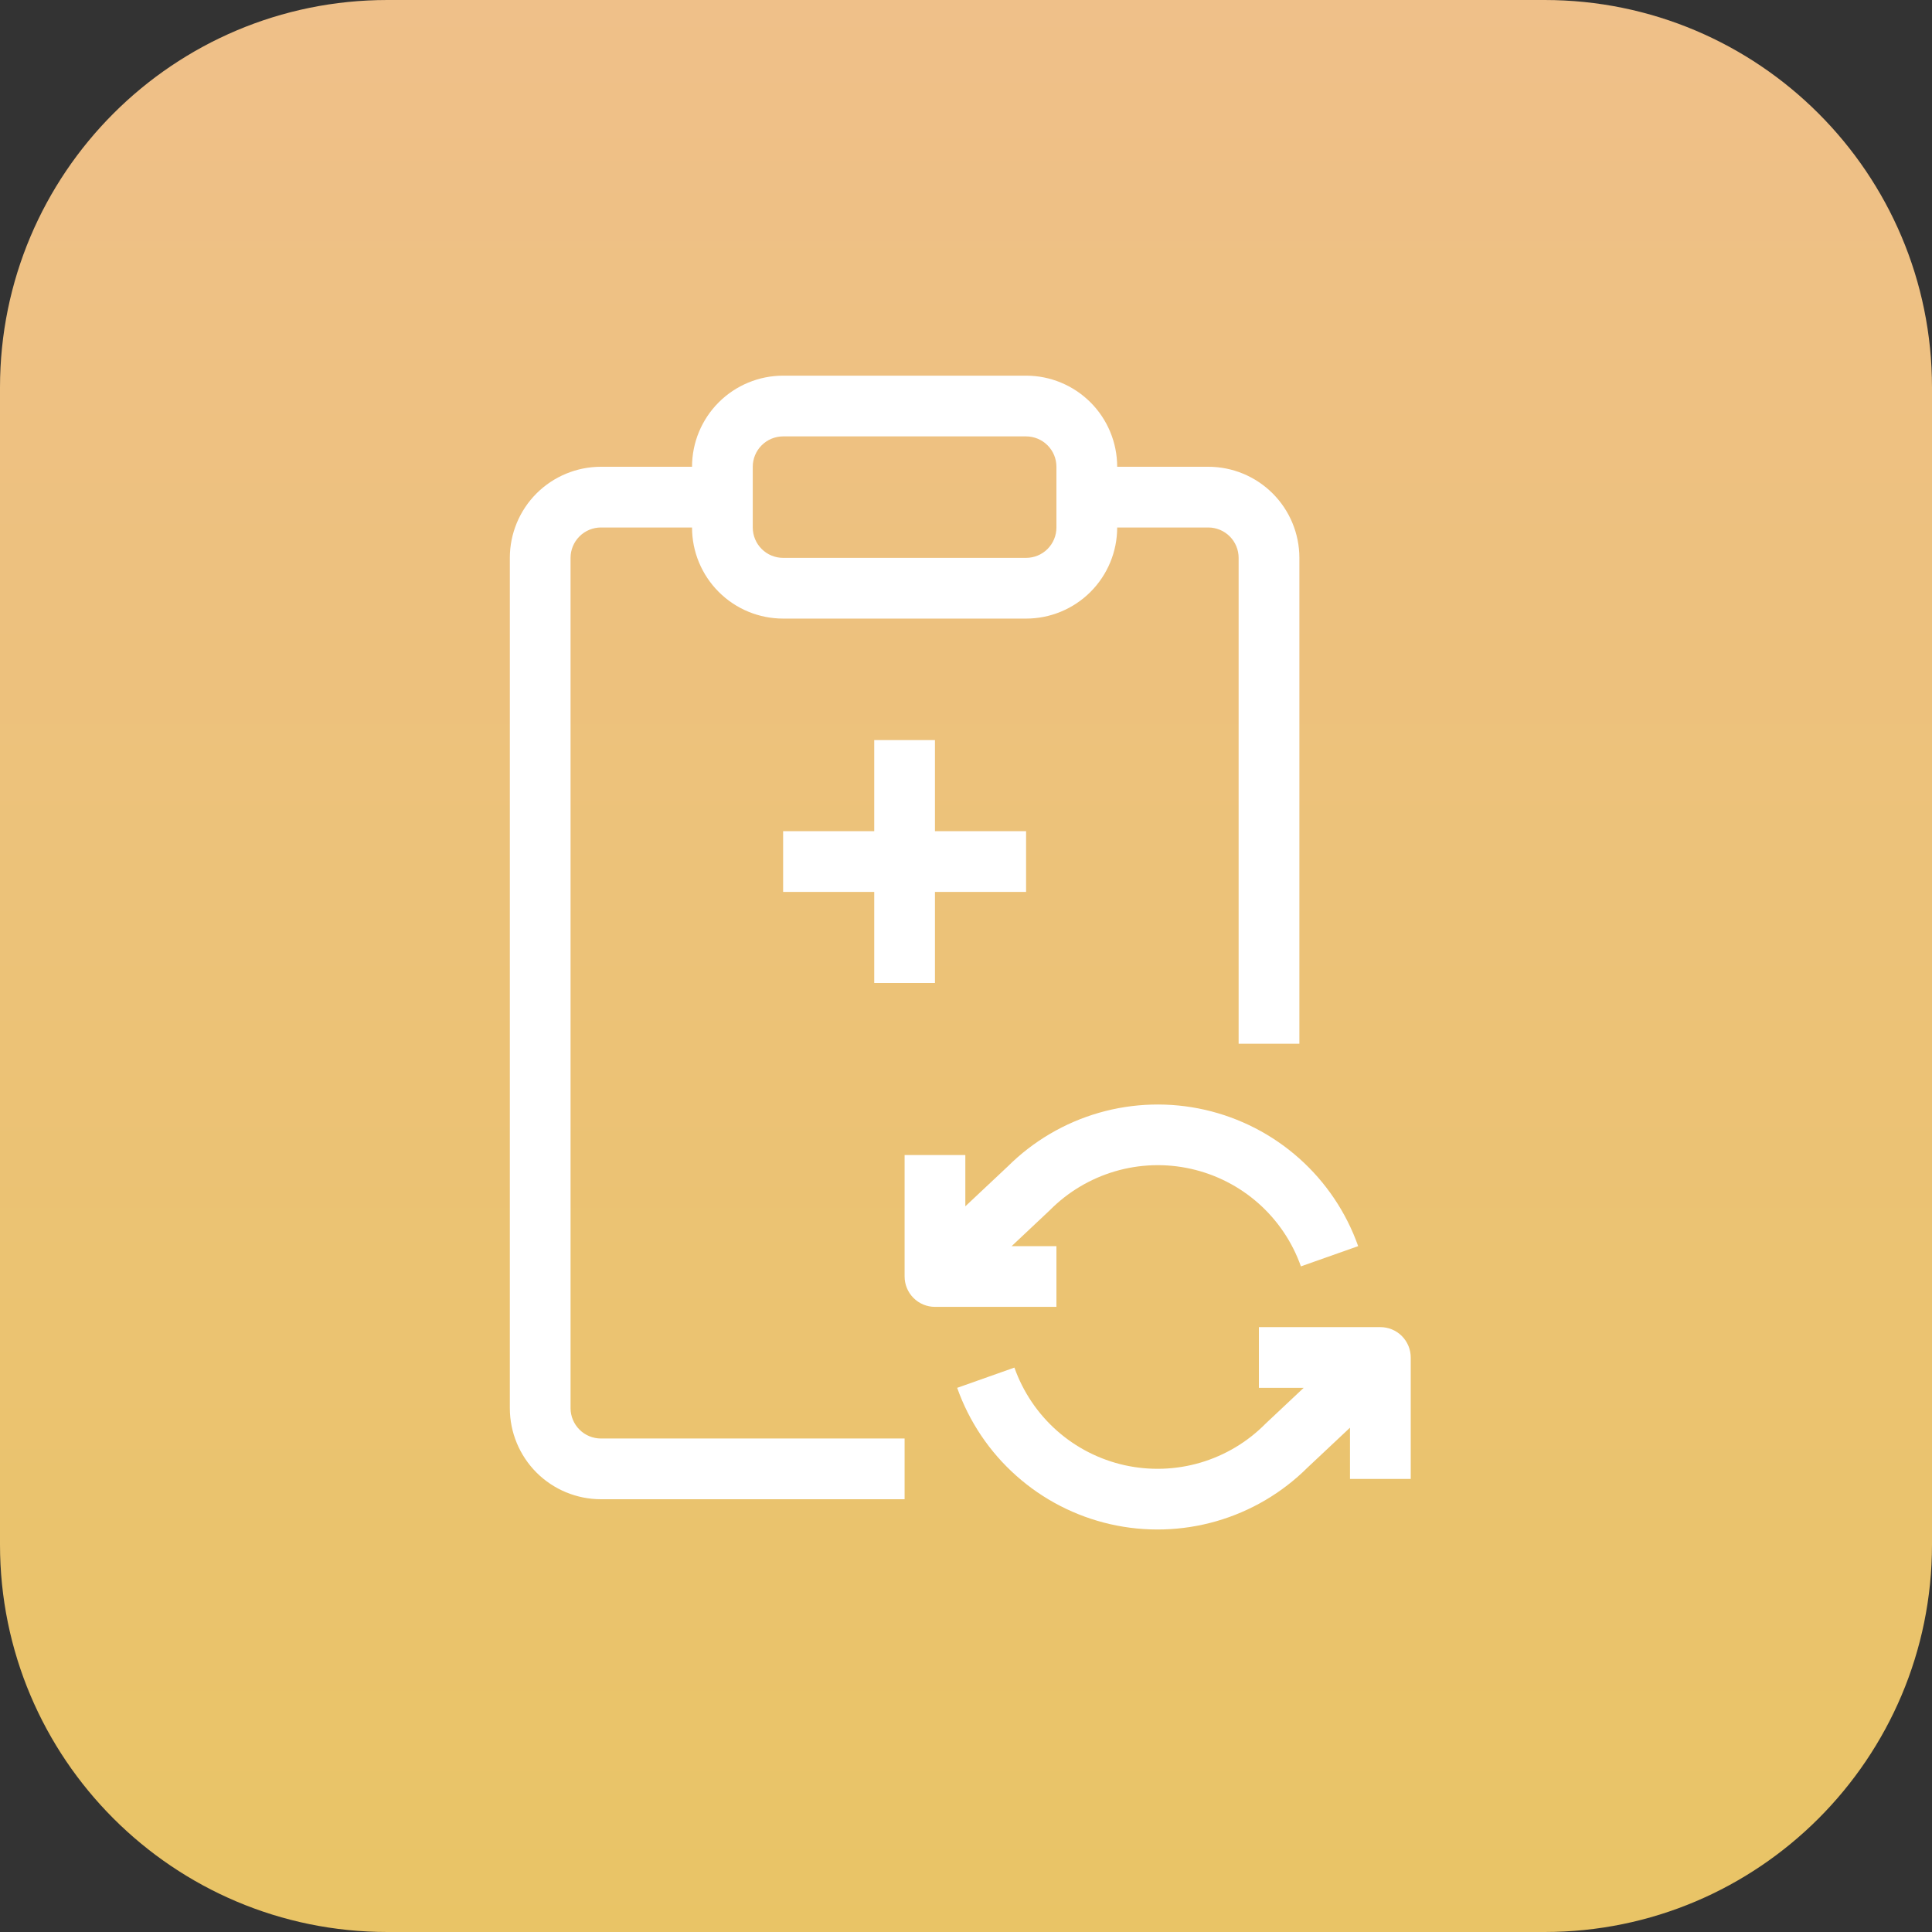
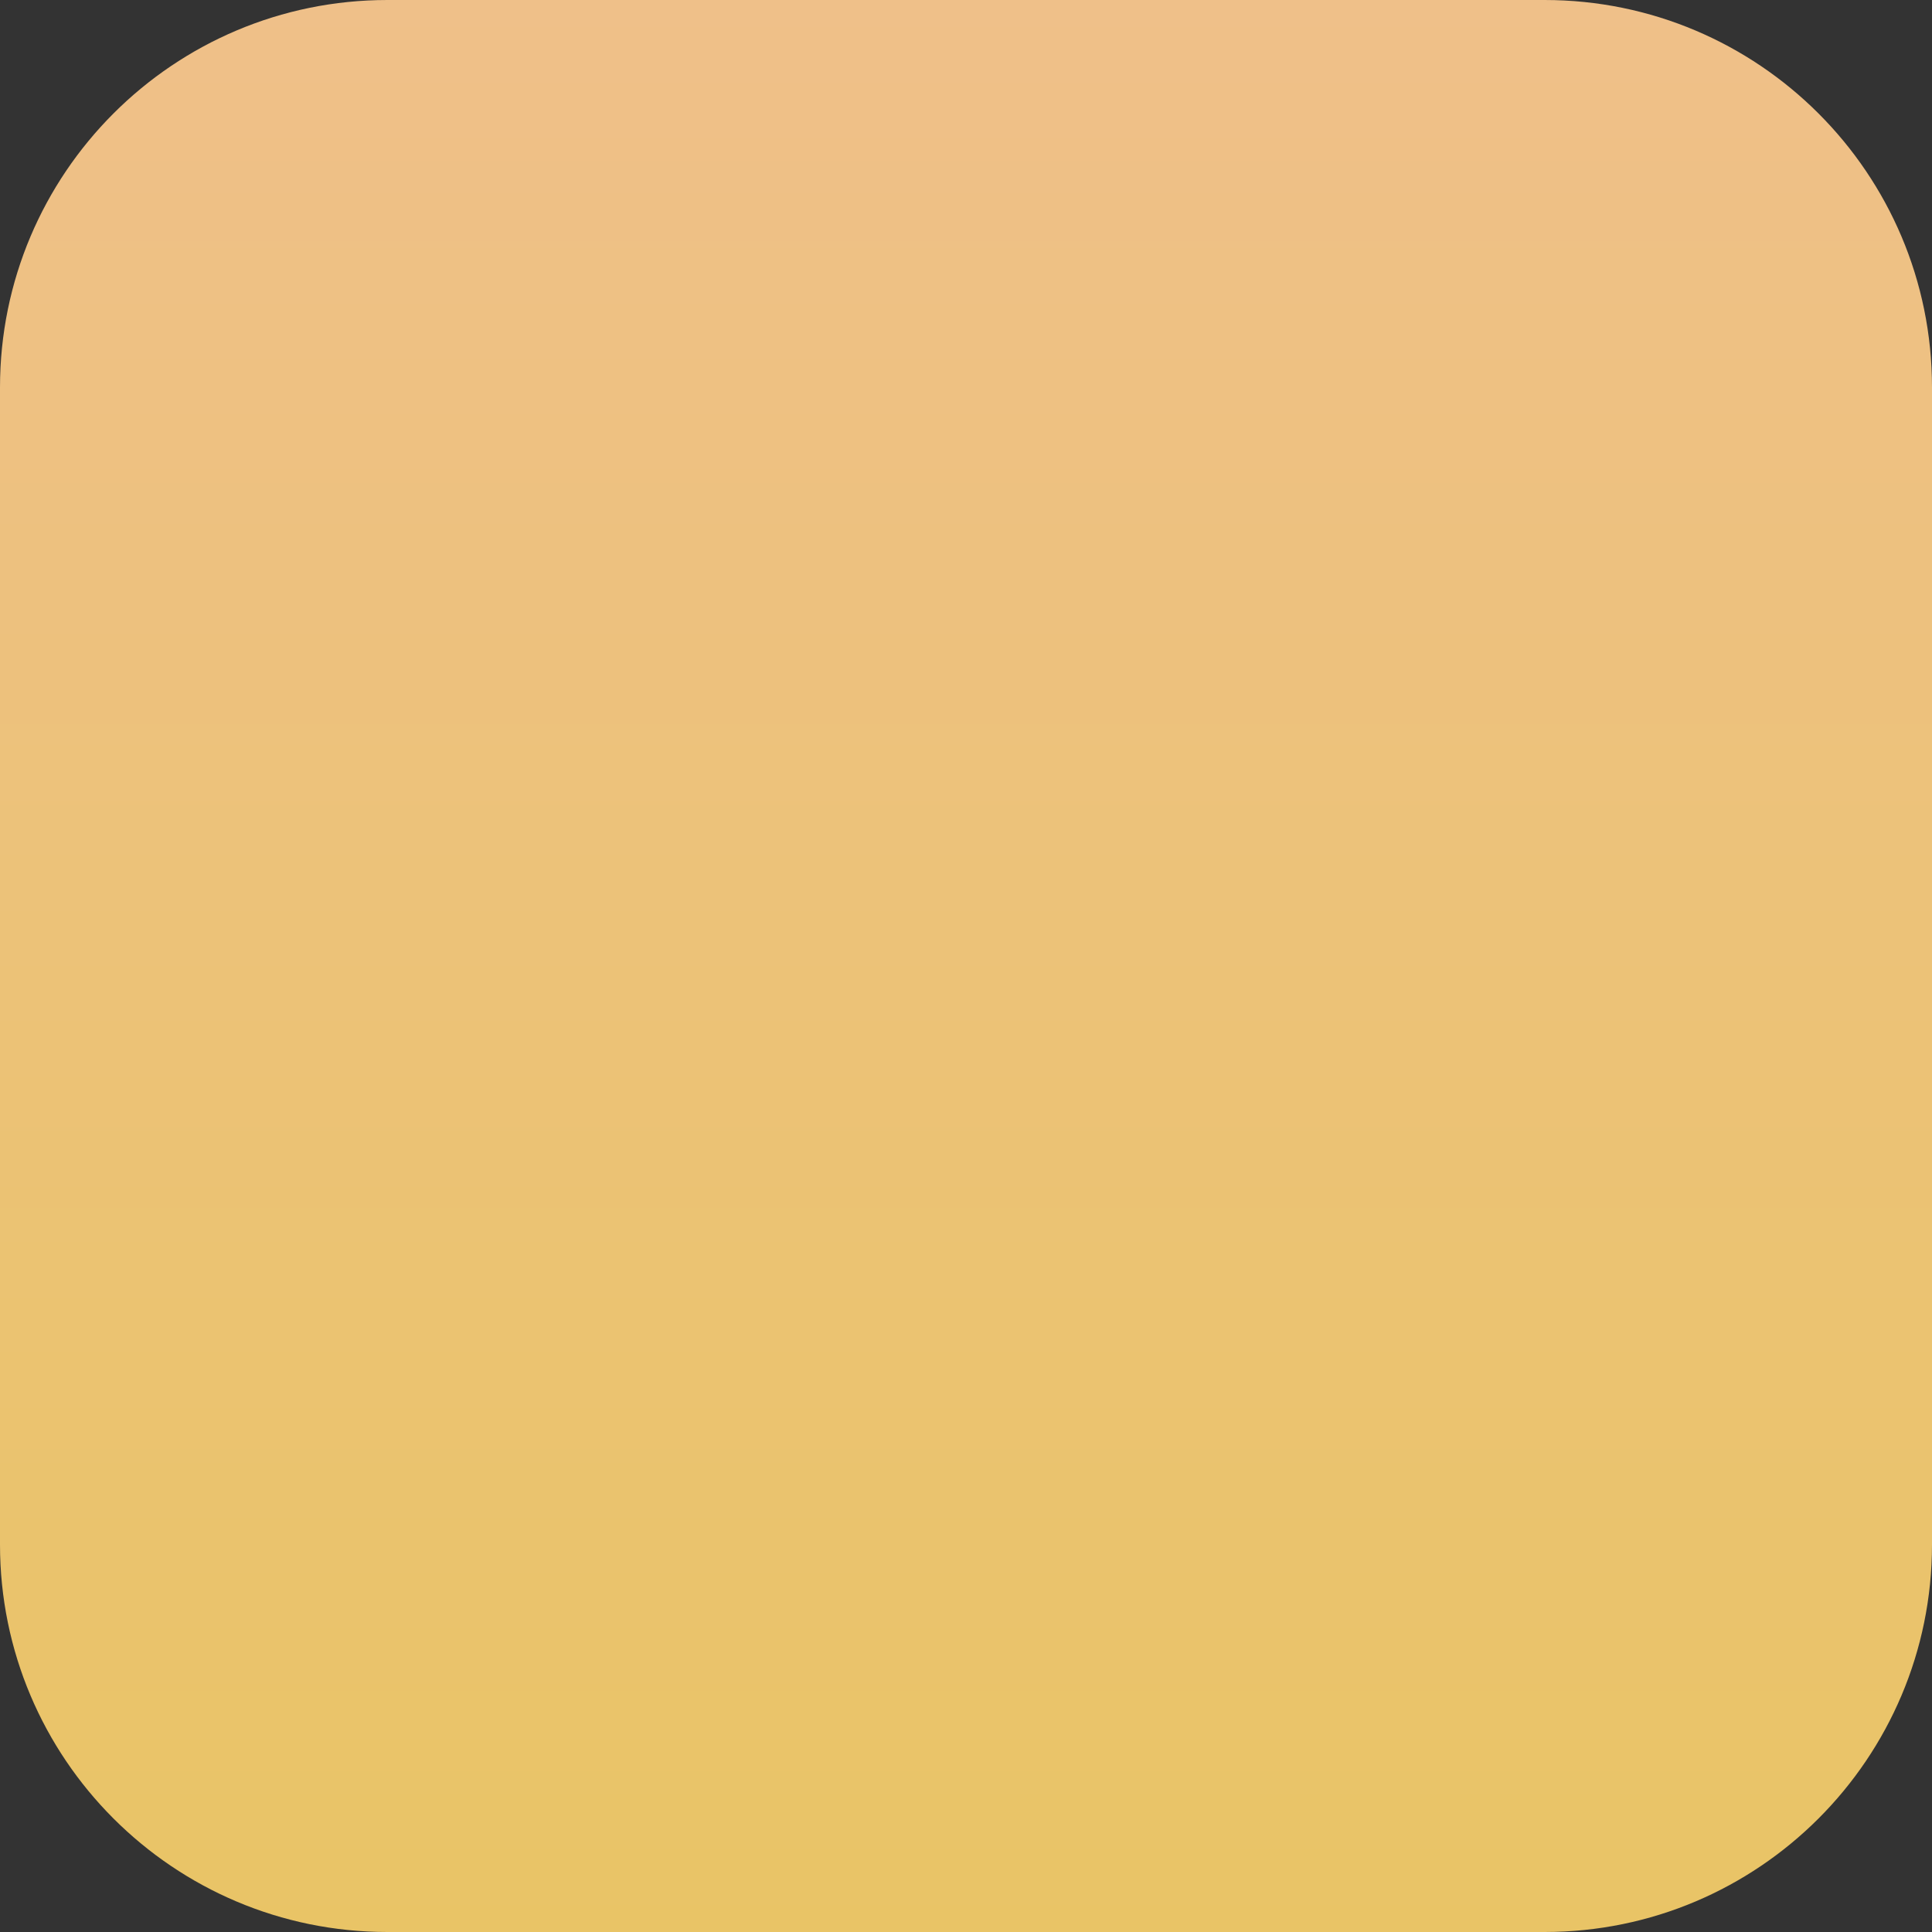
<svg xmlns="http://www.w3.org/2000/svg" width="72" height="72" viewBox="0 0 72 72" fill="none">
  <rect x="0" y="0" width="72" height="72" fill="#333333" stroke="none" />
  <path d="M57.561 0H14.439C6.464 0 0 6.464 0 14.439V57.561C0 65.535 6.464 72 14.439 72H57.561C65.535 72 72 65.535 72 57.561V14.439C72 6.464 65.535 0 57.561 0Z" fill="url(#paint0_linear_5589_3786)" />
-   <path fill-rule="evenodd" clip-rule="evenodd" d="M25.79 17.395C25.79 16.495 26.148 15.631 26.785 14.994C27.421 14.358 28.285 14 29.185 14H38.239C39.139 14 40.002 14.358 40.639 14.994C41.276 15.631 41.634 16.495 41.634 17.395H45.029C45.929 17.395 46.793 17.753 47.429 18.389C48.066 19.026 48.424 19.89 48.424 20.79V38.897H46.16V20.79C46.16 20.49 46.041 20.202 45.829 19.99C45.617 19.778 45.329 19.658 45.029 19.658H41.634C41.634 20.559 41.276 21.422 40.639 22.059C40.002 22.696 39.139 23.053 38.239 23.053H29.185C28.285 23.053 27.421 22.696 26.785 22.059C26.148 21.422 25.79 20.559 25.79 19.658H22.395C22.095 19.658 21.807 19.778 21.595 19.99C21.383 20.202 21.263 20.49 21.263 20.79V52.477C21.263 52.777 21.383 53.065 21.595 53.277C21.807 53.49 22.095 53.609 22.395 53.609H33.712V55.872H22.395C21.495 55.872 20.631 55.514 19.994 54.878C19.358 54.241 19 53.377 19 52.477V20.79C19 19.89 19.358 19.026 19.994 18.389C20.631 17.753 21.495 17.395 22.395 17.395H25.79ZM29.185 16.263C28.885 16.263 28.597 16.383 28.385 16.595C28.173 16.807 28.053 17.095 28.053 17.395V19.658C28.053 19.959 28.173 20.246 28.385 20.459C28.597 20.671 28.885 20.79 29.185 20.79H38.239C38.539 20.79 38.827 20.671 39.039 20.459C39.251 20.246 39.37 19.959 39.37 19.658V17.395C39.37 17.095 39.251 16.807 39.039 16.595C38.827 16.383 38.539 16.263 38.239 16.263H29.185ZM32.58 27.58V30.975H29.185V33.239H32.58V36.634H34.843V33.239H38.239V30.975H34.843V27.58H32.58ZM33.712 43.045V47.571C33.712 47.871 33.831 48.159 34.043 48.371C34.255 48.584 34.543 48.703 34.843 48.703H39.37V46.44H37.701L39.119 45.106C39.793 44.424 40.629 43.924 41.549 43.653C42.469 43.382 43.442 43.349 44.378 43.558C45.314 43.767 46.182 44.21 46.9 44.846C47.617 45.482 48.162 46.29 48.481 47.194L50.615 46.44C50.169 45.18 49.411 44.053 48.412 43.165C47.414 42.277 46.207 41.656 44.904 41.359C43.601 41.063 42.244 41.101 40.959 41.469C39.675 41.838 38.505 42.526 37.557 43.469L35.975 44.955V43.045H33.712ZM46.915 49.458H51.442C51.742 49.458 52.03 49.577 52.242 49.789C52.454 50.002 52.574 50.289 52.574 50.59V55.116H50.31V53.206L48.728 54.692C47.781 55.635 46.611 56.323 45.326 56.692C44.042 57.061 42.684 57.099 41.381 56.803C40.078 56.506 38.871 55.885 37.873 54.996C36.874 54.108 36.117 52.981 35.671 51.721L37.804 50.966C38.124 51.87 38.668 52.679 39.386 53.315C40.103 53.951 40.971 54.394 41.907 54.603C42.843 54.811 43.817 54.779 44.737 54.508C45.657 54.237 46.493 53.737 47.166 53.054L48.584 51.721H46.915V49.458Z" fill="white" />
  <defs>
    <linearGradient id="paint0_linear_5589_3786" x1="35.998" y1="0" x2="35.998" y2="72" gradientUnits="userSpaceOnUse">
      <stop stop-color="#EFC089" />
      <stop offset="1" stop-color="#E9C466" />
    </linearGradient>
  </defs>
</svg>